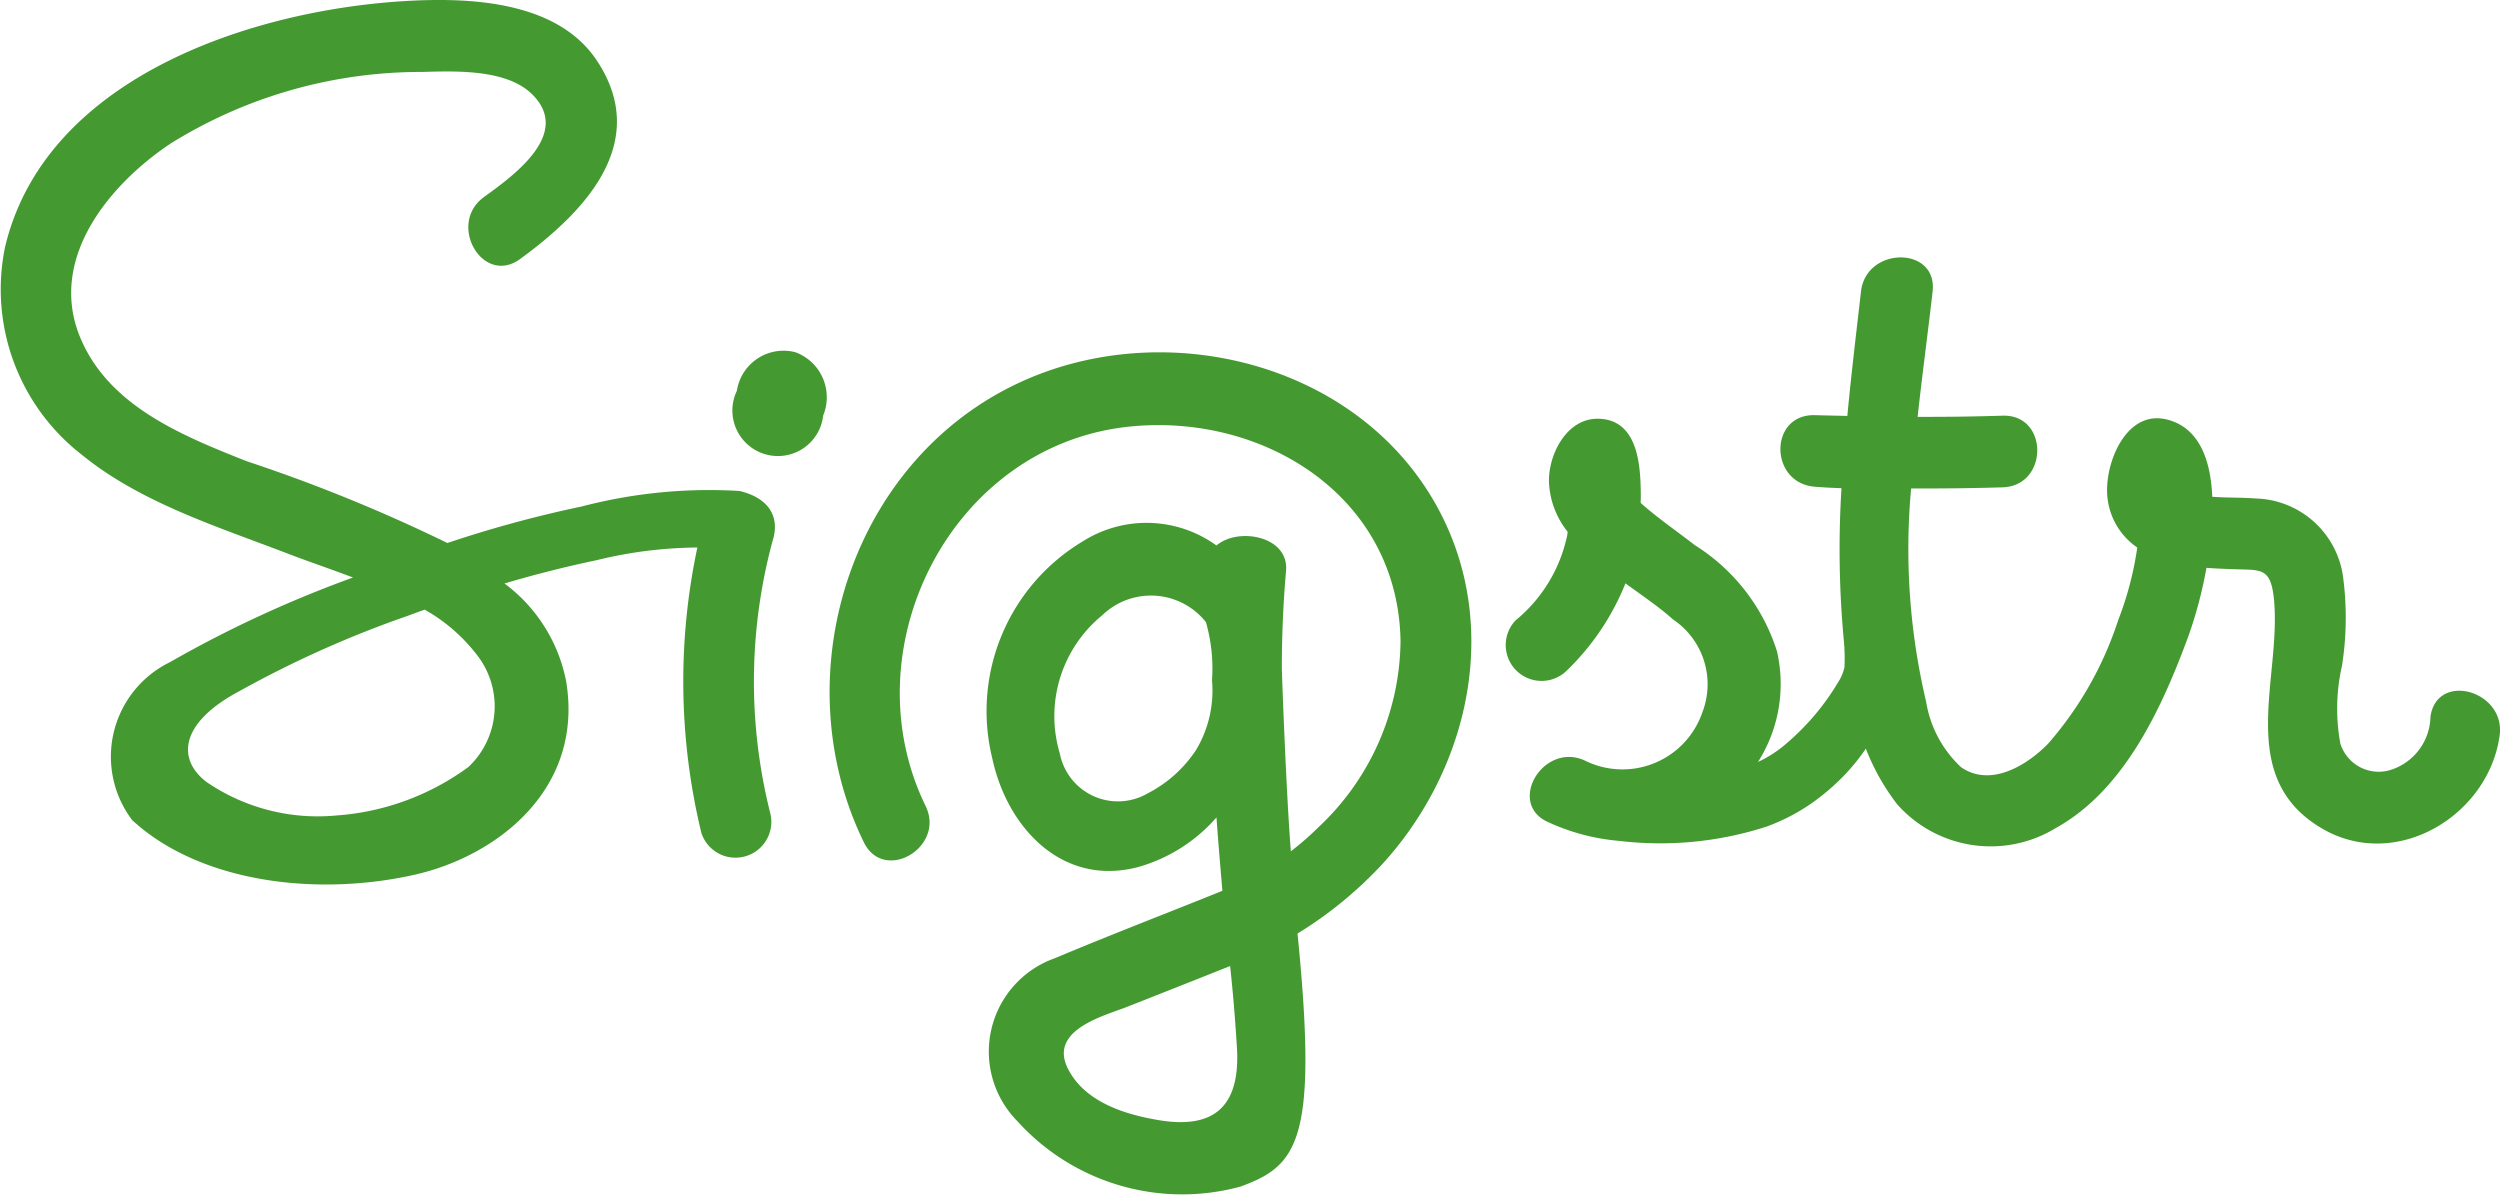
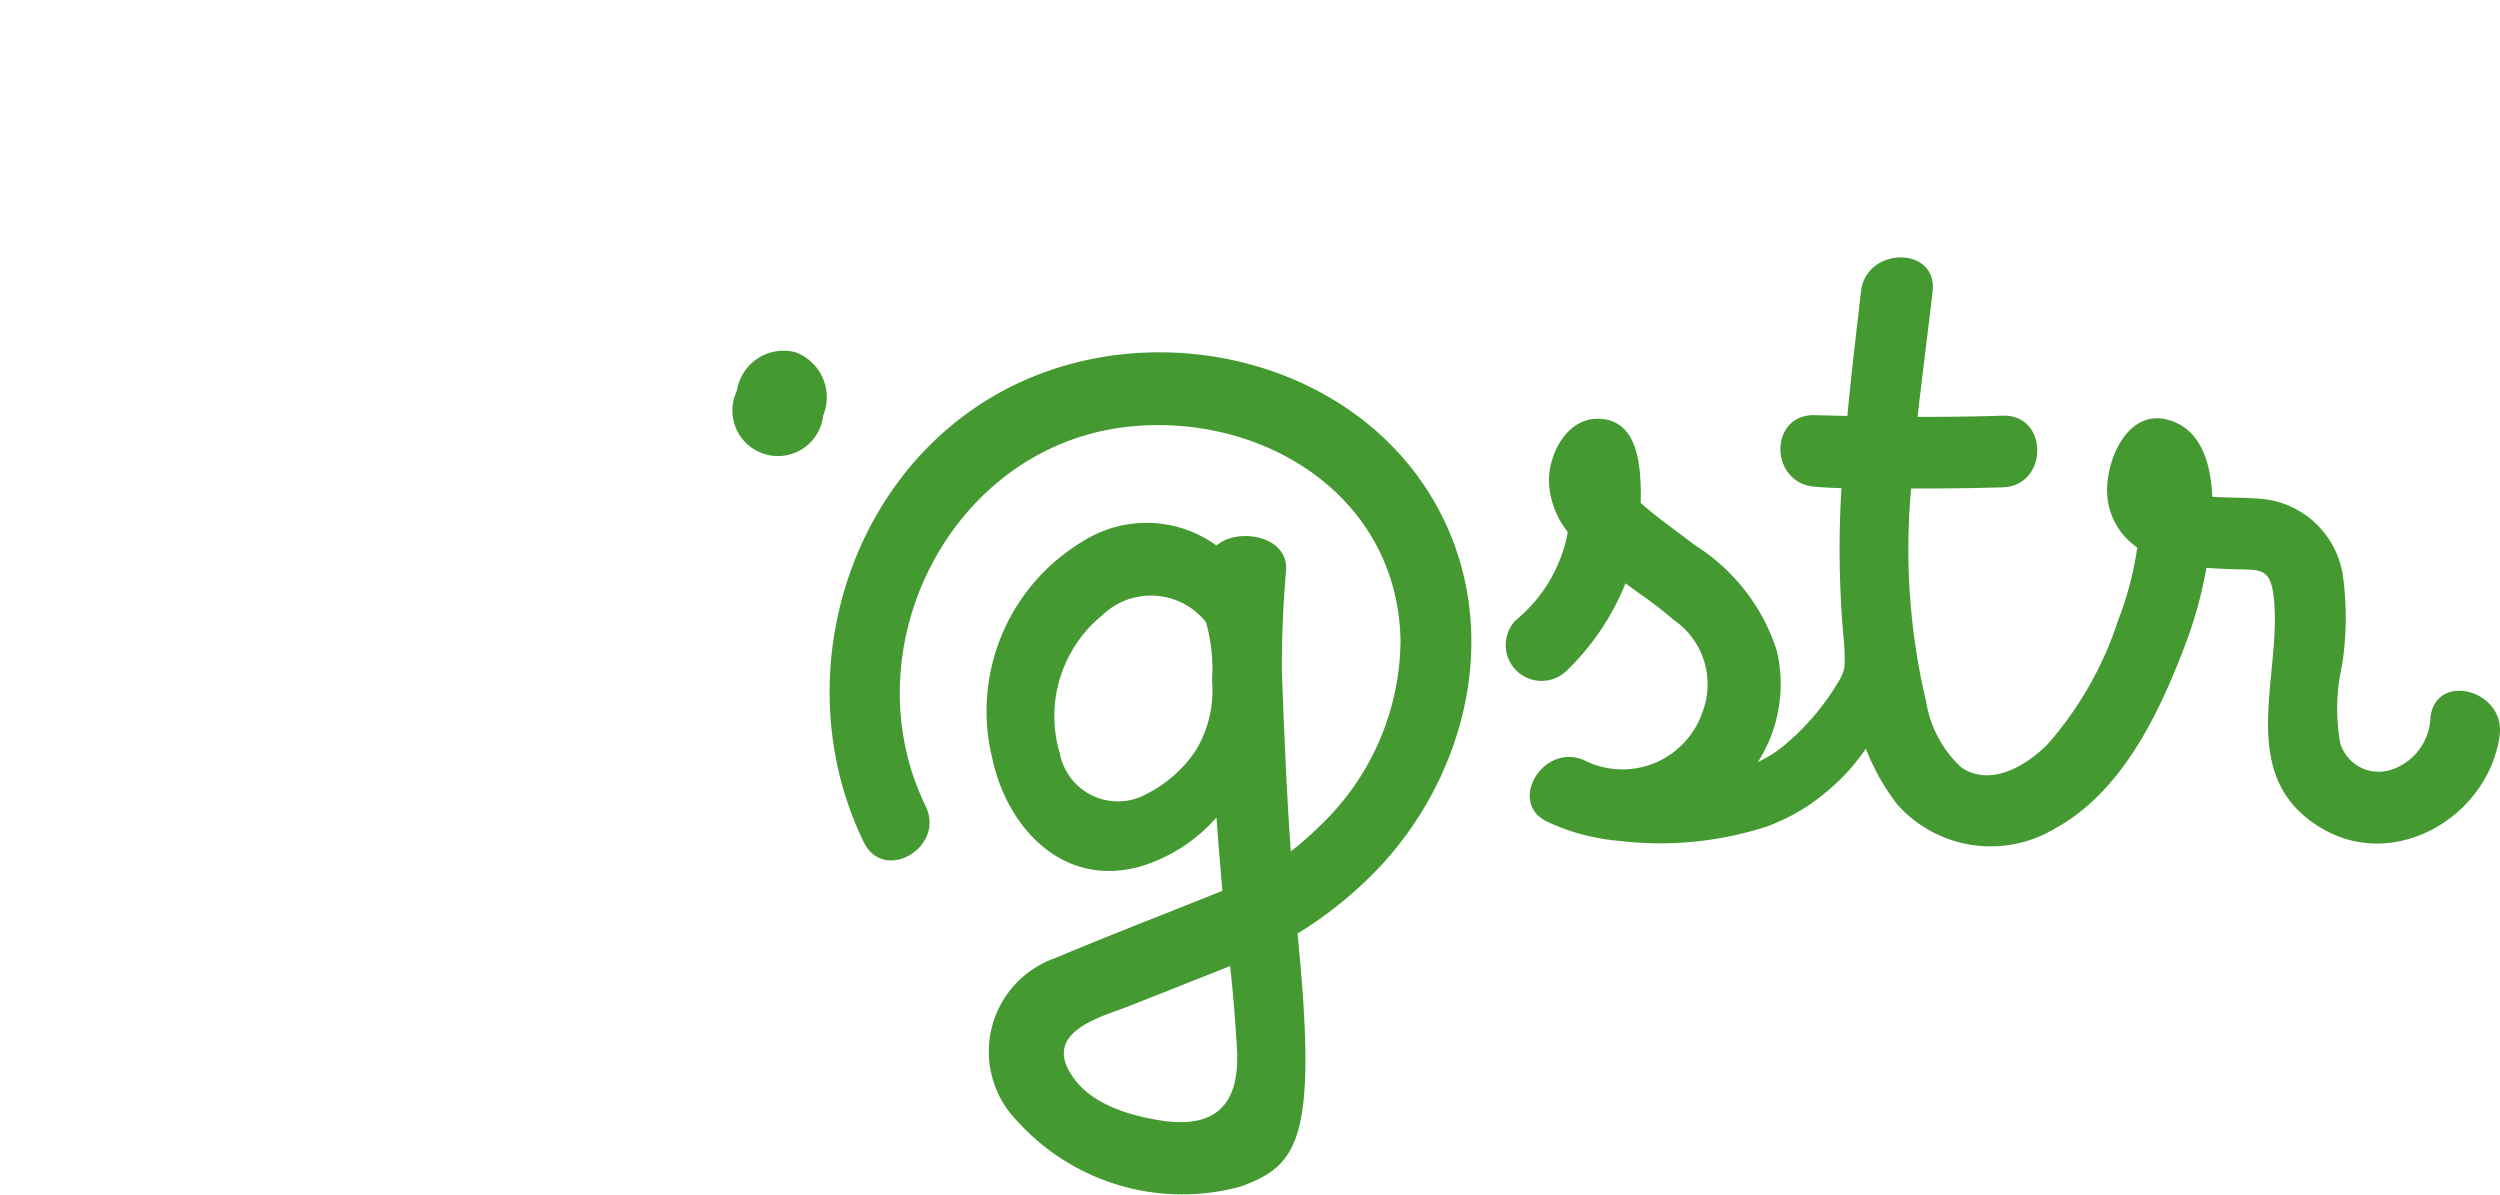
<svg xmlns="http://www.w3.org/2000/svg" width="83.665" height="40" viewBox="0 0 83.665 40">
  <defs>
    <style>.cls-1{fill:#449a31}</style>
  </defs>
  <g id="Layer_2" data-name="Layer 2">
    <g id="Layer_1-2" data-name="Layer 1">
      <path d="M61.516 22.83a8.176 8.176 0 0 1-1.677 2.004 4.08 4.08 0 0 1-1.006.666 4.866 4.866 0 0 0 .634-3.708 6.505 6.505 0 0 0-2.745-3.546c-.595-.462-1.218-.888-1.782-1.385l-.034-.035c.007-.17.007-.343.001-.52-.024-.937-.18-2.258-1.402-2.292-1.061-.033-1.684 1.177-1.668 2.107a2.85 2.85 0 0 0 .625 1.674 1.246 1.246 0 0 1-.015.124 4.997 4.997 0 0 1-1.726 2.842 1.2 1.2 0 0 0 1.696 1.697 8.391 8.391 0 0 0 1.98-2.935c.58.422 1.154.812 1.592 1.207a2.61 2.61 0 0 1 .985 3.102 2.827 2.827 0 0 1-3.941 1.618c-1.395-.632-2.625 1.454-1.212 2.068a7.057 7.057 0 0 0 2.356.622 11.569 11.569 0 0 0 4.952-.48 6.635 6.635 0 0 0 1.476-.762A7.75 7.75 0 0 0 61.669 26a6.955 6.955 0 0 0 .774-.946 7.42 7.42 0 0 0 1.05 1.865 4.18 4.18 0 0 0 5.31.79c2.316-1.283 3.566-4.065 4.44-6.436a14.409 14.409 0 0 0 .598-2.269c.289.022.577.033.86.043.96.04 1.297-.093 1.402 1.042.245 2.63-1.32 5.932 1.615 7.643 2.463 1.435 5.557-.426 5.934-3.109.213-1.51-2.097-2.162-2.314-.64a1.909 1.909 0 0 1-1.316 1.778 1.345 1.345 0 0 1-1.7-.877 6.48 6.48 0 0 1 .056-2.61 10.382 10.382 0 0 0 .04-2.932 3.034 3.034 0 0 0-2.932-2.66c-.48-.037-.966-.021-1.45-.057-.053-1.243-.44-2.302-1.495-2.58-1.288-.338-1.984 1.202-2.023 2.242a2.32 2.32 0 0 0 1.008 2.037 11.09 11.09 0 0 1-.64 2.435 11.856 11.856 0 0 1-2.338 4.122c-.715.738-1.935 1.478-2.92.793a3.827 3.827 0 0 1-1.168-2.19 22.205 22.205 0 0 1-.502-7.138c1.021.005 2.04-.006 3.064-.037 1.54-.049 1.545-2.445 0-2.398-.95.03-1.897.042-2.847.039.157-1.423.346-2.83.502-4.193.172-1.53-2.228-1.517-2.397 0-.159 1.383-.326 2.773-.457 4.163-.359-.009-.72-.016-1.083-.026-1.545-.043-1.539 2.277 0 2.396.29.022.59.039.887.048a32.946 32.946 0 0 0 .075 5.06 6.42 6.42 0 0 1 .025.931 1.567 1.567 0 0 1-.21.502" class="cls-1" />
-       <path d="M72.91 16.49c.012.002-.061-.103-.002-.09a.266.266 0 0 0 .002.09M4.423 27.446c2.235 2.064 6.112 2.579 9.455 1.827 2.733-.615 5.664-2.845 5.07-6.466a5.347 5.347 0 0 0-2.065-3.28 38.968 38.968 0 0 1 3.085-.78 14.518 14.518 0 0 1 3.37-.424 21.535 21.535 0 0 0 .133 9.547 1.2 1.2 0 0 0 2.312-.636 18.036 18.036 0 0 1 .07-9.124c.25-.762-.07-1.43-1.101-1.679a16.835 16.835 0 0 0-5.28.518 39.864 39.864 0 0 0-4.5 1.223 54.199 54.199 0 0 0-6.726-2.74c-2.168-.861-4.662-1.864-5.59-4.209-1.025-2.6 1.01-5.057 3.054-6.42a15.857 15.857 0 0 1 8.409-2.395c1.092-.03 2.798-.101 3.662.721 1.4 1.333-.606 2.754-1.588 3.468-1.235.9-.042 2.98 1.21 2.073 2.13-1.551 4.405-3.883 2.572-6.642C18.612-.028 15.551-.1 13.363.048 8.287.394 1.508 2.643.17 8.263a7.007 7.007 0 0 0 2.554 6.945c1.966 1.609 4.557 2.417 6.895 3.315.659.254 1.419.51 2.195.804a39.195 39.195 0 0 0-6.125 2.832 3.52 3.52 0 0 0-1.265 5.288m3.602-4.325a35.692 35.692 0 0 1 5.623-2.514c.187-.07.376-.14.563-.205a5.73 5.73 0 0 1 1.712 1.468 2.788 2.788 0 0 1-.245 3.795 8.472 8.472 0 0 1-4.428 1.625 6.589 6.589 0 0 1-4.334-1.117c-1.004-.76-.91-1.983 1.109-3.052" class="cls-1" />
      <path d="M27.549 13.904a1.524 1.524 0 1 1-2.889-.825 1.58 1.58 0 0 1 1.96-1.291 1.605 1.605 0 0 1 .929 2.116M43.423 31.242a13.448 13.448 0 0 0 2.873-2.362c3.064-3.392 4.03-8.468 1.484-12.452-2.692-4.214-8.422-5.665-13.006-3.903-6.16 2.369-8.674 9.9-5.867 15.658.674 1.387 2.742.173 2.069-1.21-2.572-5.278.865-12.087 6.827-12.697 4.497-.461 8.992 2.346 9.067 7.182a8.638 8.638 0 0 1-2.73 6.21 10.088 10.088 0 0 1-.94.822c-.157-1.962-.305-6.06-.302-6.148v-.004a38.04 38.04 0 0 1 .14-3.229c.108-1.174-1.61-1.476-2.327-.853a3.99 3.99 0 0 0-4.465-.145 6.623 6.623 0 0 0-3.036 7.278c.503 2.334 2.371 4.315 4.918 3.617a5.448 5.448 0 0 0 2.583-1.65c.058.834.128 1.618.197 2.456-1.74.703-3.702 1.456-5.61 2.257a3.315 3.315 0 0 0-1.244 5.459 7.434 7.434 0 0 0 7.455 2.184c1.93-.702 2.606-1.543 1.914-8.47M41.39 34.98c.162 2.24-.951 2.727-2.429 2.535-1.199-.178-2.635-.587-3.221-1.749-.66-1.304 1.227-1.773 1.98-2.071 1.085-.428 2.173-.858 3.447-1.365.094.876.158 1.614.223 2.65m-2.98-8.43a1.982 1.982 0 0 1-2.942-1.334 4.357 4.357 0 0 1 1.42-4.626 2.347 2.347 0 0 1 3.47.231 5.655 5.655 0 0 1 .203 1.945 3.873 3.873 0 0 1-.527 2.322 4.28 4.28 0 0 1-1.624 1.462" class="cls-1" />
    </g>
  </g>
</svg>